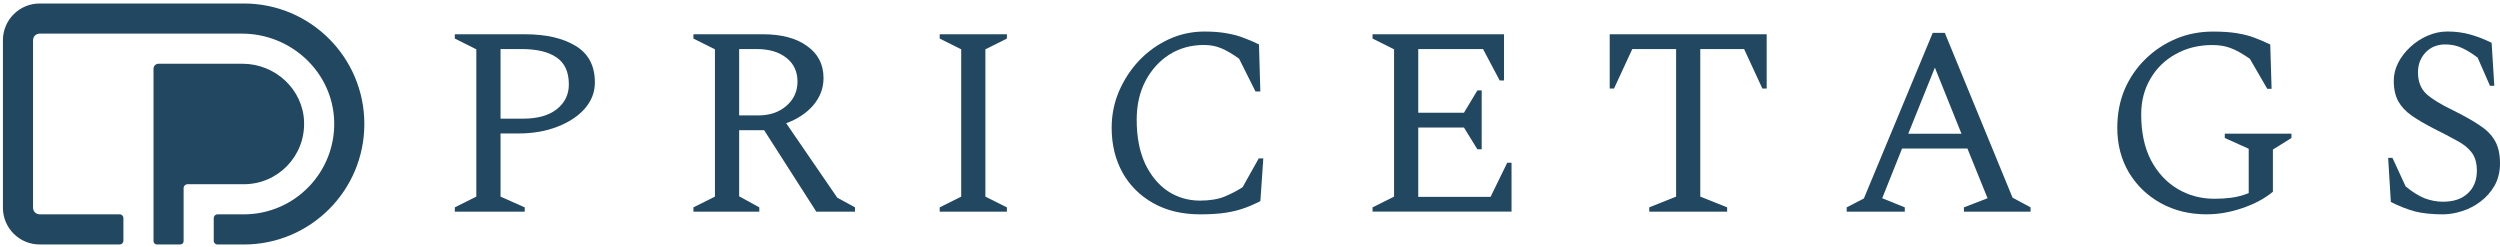
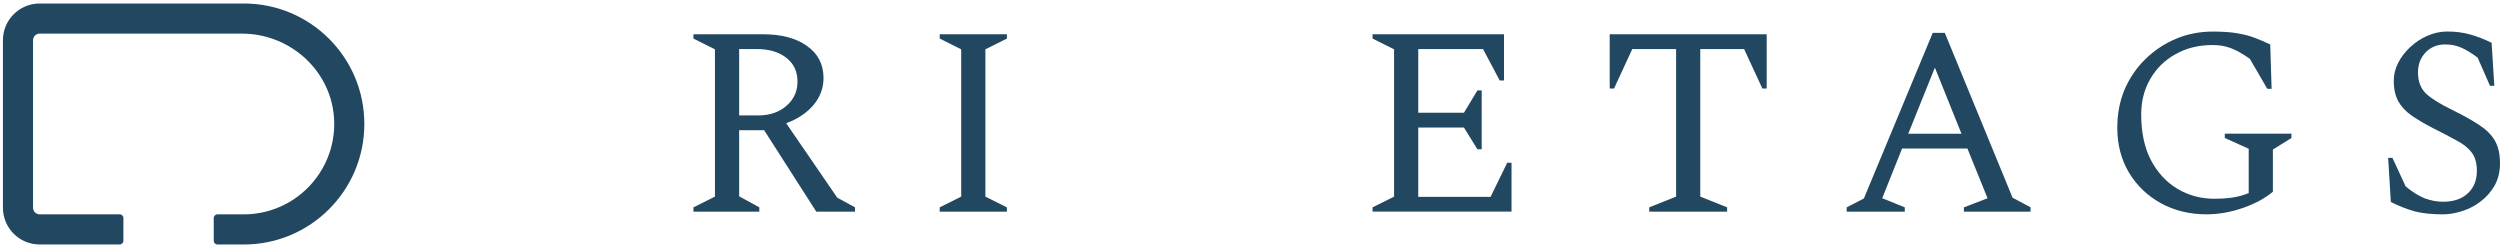
<svg xmlns="http://www.w3.org/2000/svg" width="415" height="41" viewBox="0 0 415 41" fill="none">
  <path d="M405.535 35.581C403.69 35.581 402.13 35.416 400.85 35.091C399.57 34.736 398.245 34.211 396.88 33.531L396.435 26.211H397.15L399.335 30.941C400.405 31.831 401.445 32.486 402.46 32.906C403.47 33.291 404.5 33.486 405.54 33.486C407.295 33.486 408.665 33.026 409.645 32.101C410.655 31.181 411.16 29.931 411.16 28.351C411.16 27.041 410.86 26.016 410.265 25.271C409.7 24.526 408.865 23.871 407.765 23.306C406.695 22.711 405.415 22.041 403.925 21.296C402.525 20.581 401.335 19.881 400.355 19.201C399.375 18.516 398.63 17.726 398.125 16.836C397.62 15.916 397.365 14.771 397.365 13.401C397.365 12.391 397.605 11.406 398.08 10.456C398.585 9.476 399.255 8.596 400.09 7.821C400.955 7.016 401.905 6.391 402.945 5.946C404.015 5.471 405.115 5.231 406.245 5.231C407.615 5.231 408.88 5.396 410.04 5.721C411.2 6.046 412.39 6.511 413.61 7.106L414.055 14.246H413.34L411.285 9.561C410.245 8.786 409.335 8.236 408.565 7.911C407.79 7.556 406.9 7.376 405.89 7.376C404.58 7.376 403.495 7.821 402.635 8.716C401.8 9.606 401.385 10.711 401.385 12.016C401.385 13.531 401.845 14.721 402.77 15.586C403.69 16.421 405.135 17.311 407.1 18.261C408.915 19.156 410.4 19.986 411.56 20.761C412.72 21.506 413.585 22.366 414.15 23.351C414.715 24.331 415 25.581 415 27.101C415 28.501 414.705 29.731 414.105 30.806C413.51 31.846 412.735 32.726 411.785 33.441C410.865 34.156 409.835 34.691 408.705 35.046C407.605 35.401 406.55 35.581 405.535 35.581Z" fill="#214761" />
  <path d="M366.33 35.581C363.475 35.581 360.915 34.956 358.655 33.706C356.425 32.456 354.67 30.761 353.39 28.621C352.11 26.451 351.47 23.981 351.47 21.211C351.47 18.921 351.87 16.811 352.675 14.876C353.51 12.941 354.655 11.261 356.11 9.836C357.595 8.376 359.295 7.246 361.195 6.446C363.1 5.641 365.15 5.241 367.355 5.241C368.9 5.241 370.225 5.331 371.325 5.511C372.425 5.691 373.41 5.941 374.27 6.271C375.135 6.596 375.995 6.971 376.86 7.386L377.085 14.746H376.37L373.47 9.751C372.22 8.886 371.15 8.291 370.255 7.966C369.39 7.641 368.395 7.476 367.265 7.476C364.975 7.476 362.935 7.981 361.15 8.991C359.365 9.971 357.965 11.341 356.955 13.096C355.945 14.821 355.44 16.786 355.44 18.986C355.44 21.961 355.975 24.491 357.045 26.571C358.145 28.651 359.62 30.246 361.46 31.346C363.305 32.446 365.355 32.996 367.62 32.996C368.6 32.996 369.54 32.936 370.43 32.816C371.35 32.696 372.305 32.446 373.285 32.056V24.691L369.315 22.906V22.191H380.38V22.906L377.3 24.826V31.831C375.93 32.961 374.235 33.871 372.215 34.551C370.22 35.236 368.26 35.576 366.325 35.576L366.33 35.581Z" fill="#214761" />
  <path d="M306.55 35.136V34.421L309.405 32.946L320.83 5.461H322.84L334.085 32.816L337.075 34.421V35.136H326.01V34.421L329.935 32.906L326.59 24.651H315.745L312.445 32.906L316.195 34.421V35.136H306.555H306.55ZM316.77 22.196H325.605L321.19 11.221L316.77 22.196Z" fill="#214761" />
  <path d="M273.775 35.136V34.421L278.235 32.636V8.141H270.96L267.925 14.701H267.21V5.686H293.27V14.701H292.555L289.52 8.141H282.245V32.636L286.705 34.421V35.136H273.765H273.775Z" fill="#214761" />
  <path d="M227.845 35.136V34.421L231.415 32.636V8.186L227.845 6.401V5.686H249.665V13.361H248.95L246.185 8.141H235.43V18.716H243.015L245.245 15.011H245.96V24.781H245.245L243.015 21.166H235.43V32.676H247.435L250.2 27.011H250.915V35.131H227.845V35.136Z" fill="#214761" />
-   <path d="M199.26 35.581C196.225 35.581 193.61 34.956 191.405 33.706C189.205 32.456 187.51 30.761 186.32 28.621C185.13 26.451 184.535 23.981 184.535 21.211C184.535 19.101 184.935 17.091 185.74 15.186C186.575 13.251 187.69 11.541 189.085 10.056C190.515 8.566 192.15 7.391 193.995 6.531C195.87 5.666 197.845 5.236 199.93 5.236C201.415 5.236 202.68 5.341 203.725 5.546C204.765 5.726 205.69 5.976 206.49 6.306C207.325 6.601 208.155 6.961 208.99 7.376L209.215 15.186H208.41L205.69 9.741C204.56 8.936 203.565 8.356 202.7 8.001C201.865 7.646 200.915 7.466 199.845 7.466C197.705 7.466 195.785 8.001 194.09 9.071C192.425 10.141 191.1 11.616 190.12 13.491C189.17 15.336 188.69 17.461 188.69 19.871C188.69 22.696 189.15 25.121 190.075 27.146C191.025 29.141 192.29 30.671 193.87 31.741C195.475 32.781 197.245 33.301 199.18 33.301C200.815 33.301 202.185 33.076 203.285 32.631C204.415 32.156 205.41 31.636 206.275 31.071L208.95 26.296H209.71L209.22 33.391C208.355 33.836 207.465 34.226 206.545 34.551C205.65 34.876 204.625 35.131 203.465 35.311C202.305 35.491 200.905 35.581 199.27 35.581H199.26Z" fill="#214761" />
  <path d="M155.99 35.136V34.421L159.56 32.636V8.186L155.99 6.401V5.686H167.145V6.401L163.575 8.186V32.641L167.145 34.426V35.141H155.99V35.136Z" fill="#214761" />
  <path d="M115.11 35.136V34.421L118.68 32.636V8.186L115.11 6.401V5.686H126.62C129.745 5.686 132.2 6.341 133.985 7.651C135.8 8.931 136.705 10.701 136.705 12.961C136.705 14.626 136.14 16.131 135.01 17.466C133.88 18.776 132.375 19.771 130.505 20.456L138.985 32.816L141.93 34.421V35.136H135.505L126.85 21.616H122.7V32.591L126.045 34.421V35.136H115.115H115.11ZM125.6 8.141H122.7V19.161H125.87C127.745 19.161 129.29 18.641 130.51 17.601C131.76 16.531 132.385 15.176 132.385 13.541C132.385 11.906 131.775 10.566 130.555 9.616C129.335 8.636 127.685 8.141 125.6 8.141Z" fill="#214761" />
-   <path d="M75.5 35.136V34.421L79.07 32.636V8.186L75.5 6.401V5.686H87.1C90.61 5.686 93.42 6.326 95.535 7.606C97.675 8.886 98.75 10.906 98.75 13.676C98.75 15.311 98.185 16.771 97.055 18.051C95.955 19.301 94.435 20.296 92.505 21.041C90.6 21.786 88.445 22.156 86.035 22.156H83.09V32.641L87.105 34.426V35.141H75.505L75.5 35.136ZM83.09 8.141V19.696H86.885C89.235 19.696 91.08 19.176 92.42 18.136C93.76 17.066 94.43 15.696 94.43 14.031C94.43 11.946 93.745 10.446 92.38 9.526C91.04 8.606 89.11 8.141 86.58 8.141H83.1H83.09Z" fill="#214761" />
-   <path d="M50.48 20.216C50.285 14.796 45.67 10.581 40.245 10.581H26.315C25.855 10.581 25.485 10.951 25.485 11.411V40.031C25.485 40.331 25.73 40.576 26.03 40.576H29.935C30.235 40.576 30.48 40.331 30.48 40.031V31.231C30.48 30.871 30.77 30.581 31.13 30.581H40.48C46.125 30.581 50.675 25.906 50.475 20.216H50.48Z" fill="#214761" />
  <path d="M40.485 0.581H6.58C3.215 0.581 0.485 3.311 0.485 6.676V34.486C0.485 37.851 3.215 40.581 6.58 40.581H19.865C20.205 40.581 20.485 40.306 20.485 39.961V36.196C20.485 35.856 20.21 35.576 19.865 35.576H6.58C5.975 35.576 5.485 35.086 5.485 34.481V6.676C5.485 6.071 5.975 5.581 6.58 5.581H40.165C48.325 5.581 55.235 11.966 55.475 20.126C55.725 28.601 48.905 35.581 40.48 35.581H36.1C35.76 35.581 35.48 35.856 35.48 36.201V39.966C35.48 40.306 35.755 40.586 36.1 40.586H40.48C51.525 40.586 60.48 31.631 60.48 20.586C60.485 9.536 51.53 0.581 40.485 0.581Z" fill="#214761" />
</svg>